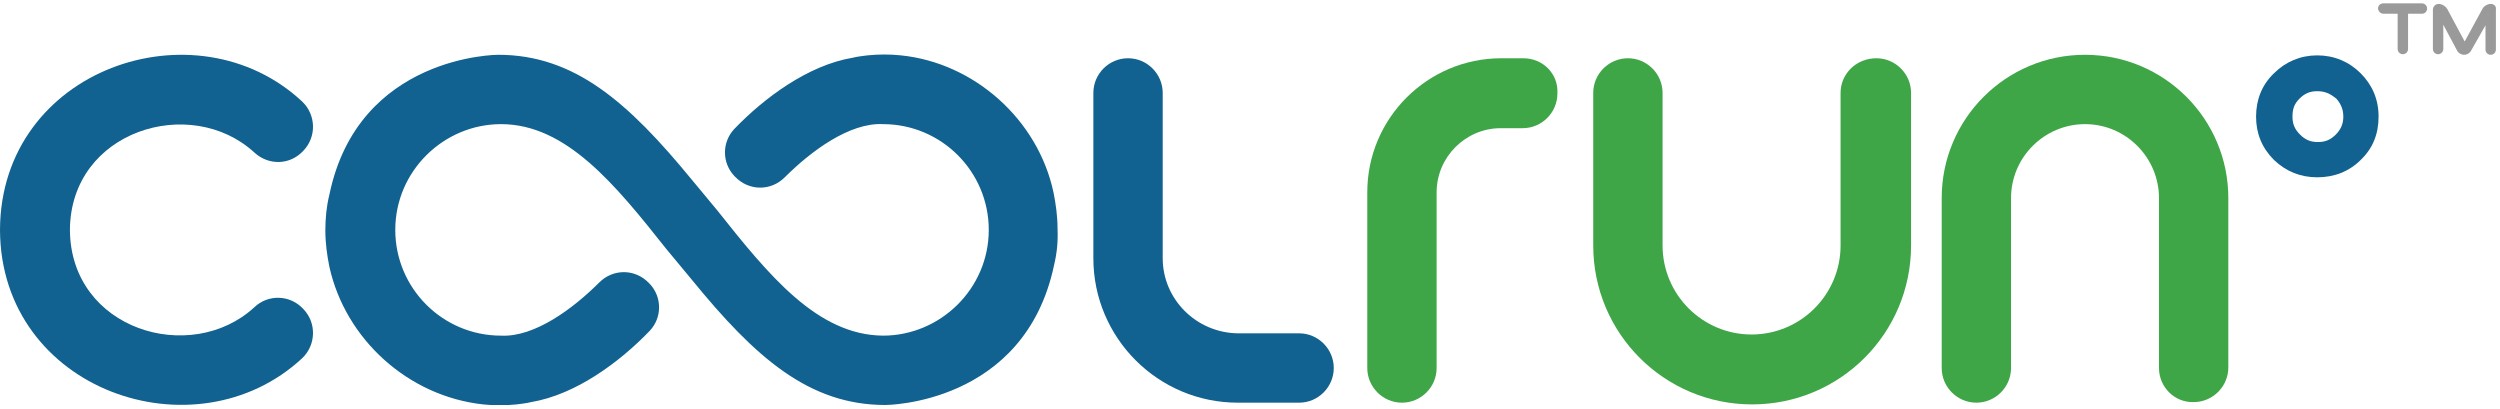
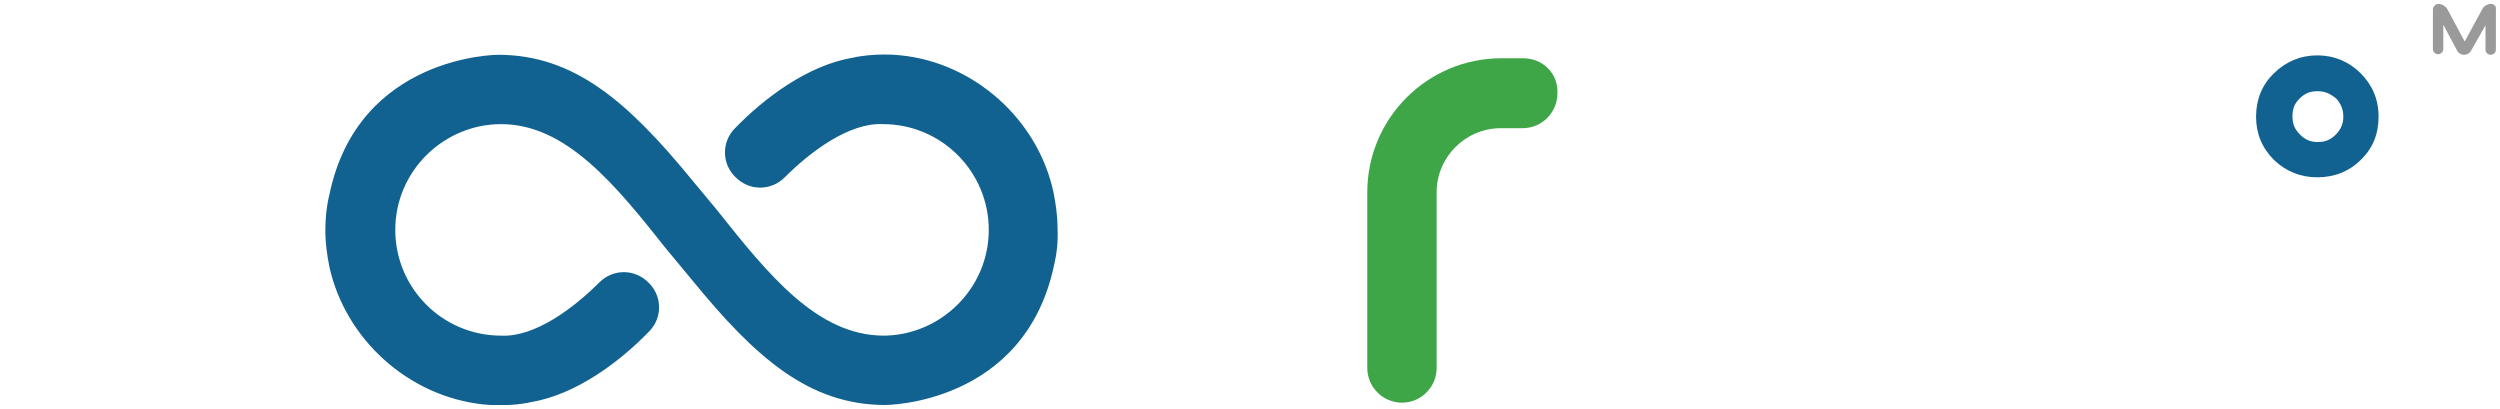
<svg xmlns="http://www.w3.org/2000/svg" width="269" height="44" viewBox="0 0 269 44" fill="none">
  <g clip-path="url(#clip0_1_14)">
    <path d="M163.908 6.268H161.545C153.586 6.268 147.119 12.735 147.119 20.694V39.597C147.119 41.649 148.798 43.328 150.85 43.328C152.902 43.328 154.581 41.649 154.581 39.597V20.694C154.581 16.901 157.69 13.792 161.483 13.792H163.846C165.898 13.792 167.577 12.113 167.577 10.061C167.701 7.947 166.022 6.268 163.908 6.268Z" fill="#3FA648" />
-     <path d="M198.045 9.999V26.415C198.045 31.7 193.755 35.991 188.469 35.991C183.184 35.991 178.894 31.7 178.894 26.415V9.999C178.894 7.947 177.215 6.268 175.163 6.268C173.111 6.268 171.432 7.947 171.432 9.999V26.415C171.432 35.866 179.08 43.514 188.531 43.514C197.983 43.514 205.631 35.866 205.631 26.415V9.999C205.631 7.947 203.952 6.268 201.9 6.268C199.724 6.268 198.045 7.947 198.045 9.999Z" fill="#3FA648" />
-     <path d="M232.307 39.597V21.316C232.307 16.963 228.762 13.357 224.347 13.357C219.995 13.357 216.388 16.901 216.388 21.316V39.597C216.388 41.649 214.71 43.328 212.658 43.328C210.606 43.328 208.927 41.649 208.927 39.597V21.316C208.927 12.797 215.829 5.895 224.347 5.895C232.866 5.895 239.768 12.797 239.768 21.316V39.535C239.768 41.587 238.089 43.266 236.037 43.266C233.985 43.328 232.307 41.649 232.307 39.597Z" fill="#3FA648" />
-     <path d="M125.107 27.783V9.999C125.107 7.947 123.428 6.268 121.376 6.268C119.324 6.268 117.646 7.947 117.646 9.999V27.783C117.646 36.364 124.61 43.328 133.191 43.328H139.782C141.834 43.328 143.513 41.649 143.513 39.597C143.513 37.545 141.834 35.866 139.782 35.866H133.191C128.714 35.804 125.107 32.198 125.107 27.783Z" fill="#116290" />
-     <path d="M27.36 33.068C20.52 39.348 7.586 35.493 7.524 24.736C7.586 14.041 20.52 10.123 27.36 16.404C28.914 17.834 31.215 17.772 32.645 16.217C34.075 14.725 34.013 12.362 32.52 10.932C21.079 0.237 0.062 7.388 0 24.736C0.062 42.022 21.017 49.235 32.52 38.54C34.013 37.11 34.075 34.747 32.645 33.255C31.215 31.7 28.852 31.638 27.36 33.068Z" fill="#116290" />
    <path d="M113.417 28.529C110.246 43.577 95.261 43.577 95.261 43.577C87.053 43.577 81.27 38.478 74.43 30.084C73.498 28.964 72.627 27.907 71.694 26.788C66.222 19.886 60.937 13.357 53.911 13.357C47.755 13.357 42.532 18.393 42.532 24.736C42.532 31.016 47.63 36.115 53.911 36.115C57.517 36.301 61.683 33.193 64.481 30.394C65.974 28.902 68.337 28.902 69.829 30.457L69.891 30.519C71.259 31.949 71.259 34.187 69.891 35.617C66.72 38.913 61.994 42.457 57.144 43.266C56.647 43.39 56.087 43.452 55.59 43.514C54.346 43.639 53.164 43.639 51.983 43.514C43.962 42.644 37.184 36.55 35.443 28.715C35.194 27.472 35.008 26.166 35.008 24.798C35.008 23.492 35.132 22.186 35.443 20.943C38.552 5.895 53.6 5.895 53.6 5.895C61.808 5.895 67.59 10.994 74.43 19.326C75.363 20.445 76.234 21.503 77.166 22.622C82.7 29.586 87.923 36.053 95.012 36.115C101.168 36.115 106.391 31.078 106.391 24.736C106.391 18.456 101.292 13.357 95.012 13.357C91.406 13.17 87.239 16.279 84.441 19.078C82.949 20.57 80.586 20.57 79.094 19.015L79.032 18.953C77.664 17.523 77.664 15.284 79.032 13.854C82.203 10.559 86.928 7.014 91.779 6.206C92.276 6.082 92.836 6.02 93.333 5.957C94.577 5.833 95.758 5.833 96.94 5.957C104.837 6.766 111.676 12.859 113.355 20.694C113.604 21.938 113.791 23.244 113.791 24.612C113.853 25.98 113.728 27.223 113.417 28.529Z" fill="#116290" />
    <path d="M249.344 19.078C247.541 19.078 245.986 18.456 244.681 17.212C243.375 15.906 242.753 14.352 242.753 12.549C242.753 10.745 243.375 9.129 244.681 7.885C245.924 6.641 247.541 5.957 249.344 5.957C251.147 5.957 252.764 6.641 254.008 7.885C255.251 9.129 255.935 10.683 255.935 12.549C255.935 14.414 255.313 15.969 254.008 17.212C252.764 18.456 251.147 19.078 249.344 19.078ZM249.344 9.813C248.536 9.813 247.976 10.061 247.416 10.621C246.857 11.181 246.67 11.74 246.67 12.549C246.67 13.357 246.919 13.916 247.479 14.476C248.038 15.036 248.598 15.284 249.406 15.284C250.215 15.284 250.774 15.036 251.334 14.476C251.893 13.916 252.142 13.295 252.142 12.549C252.142 11.802 251.893 11.181 251.396 10.621C250.712 10.061 250.152 9.813 249.344 9.813Z" fill="#116290" />
-     <path d="M256.495 1.48H257.987V5.273C257.987 5.584 258.236 5.833 258.547 5.833C258.858 5.833 259.107 5.584 259.107 5.273V1.48H260.599C260.91 1.48 261.158 1.232 261.158 0.921C261.158 0.61 260.91 0.361 260.599 0.361H256.433C256.122 0.361 255.873 0.61 255.873 0.921C255.935 1.294 256.184 1.48 256.495 1.48Z" fill="#9A9A9A" />
    <path d="M267.998 0.423C267.687 0.423 267.314 0.61 267.128 0.921L265.2 4.465L263.335 0.983C263.148 0.672 262.775 0.423 262.402 0.423C262.029 0.423 261.78 0.734 261.78 1.045V5.273C261.78 5.584 262.029 5.833 262.34 5.833C262.651 5.833 262.899 5.584 262.899 5.273V2.662L264.392 5.46C264.516 5.709 264.827 5.895 265.138 5.895C265.449 5.895 265.76 5.709 265.884 5.46L267.439 2.724V5.336C267.439 5.647 267.687 5.895 267.998 5.895C268.309 5.895 268.558 5.647 268.558 5.336V1.045C268.62 0.672 268.371 0.423 267.998 0.423Z" fill="#9A9A9A" />
  </g>
  <defs>
    <clipPath id="clip0_1_14">
      <rect width="268.62" height="43.153" fill="white" transform="translate(0 0.423)" />
    </clipPath>
  </defs>
</svg>